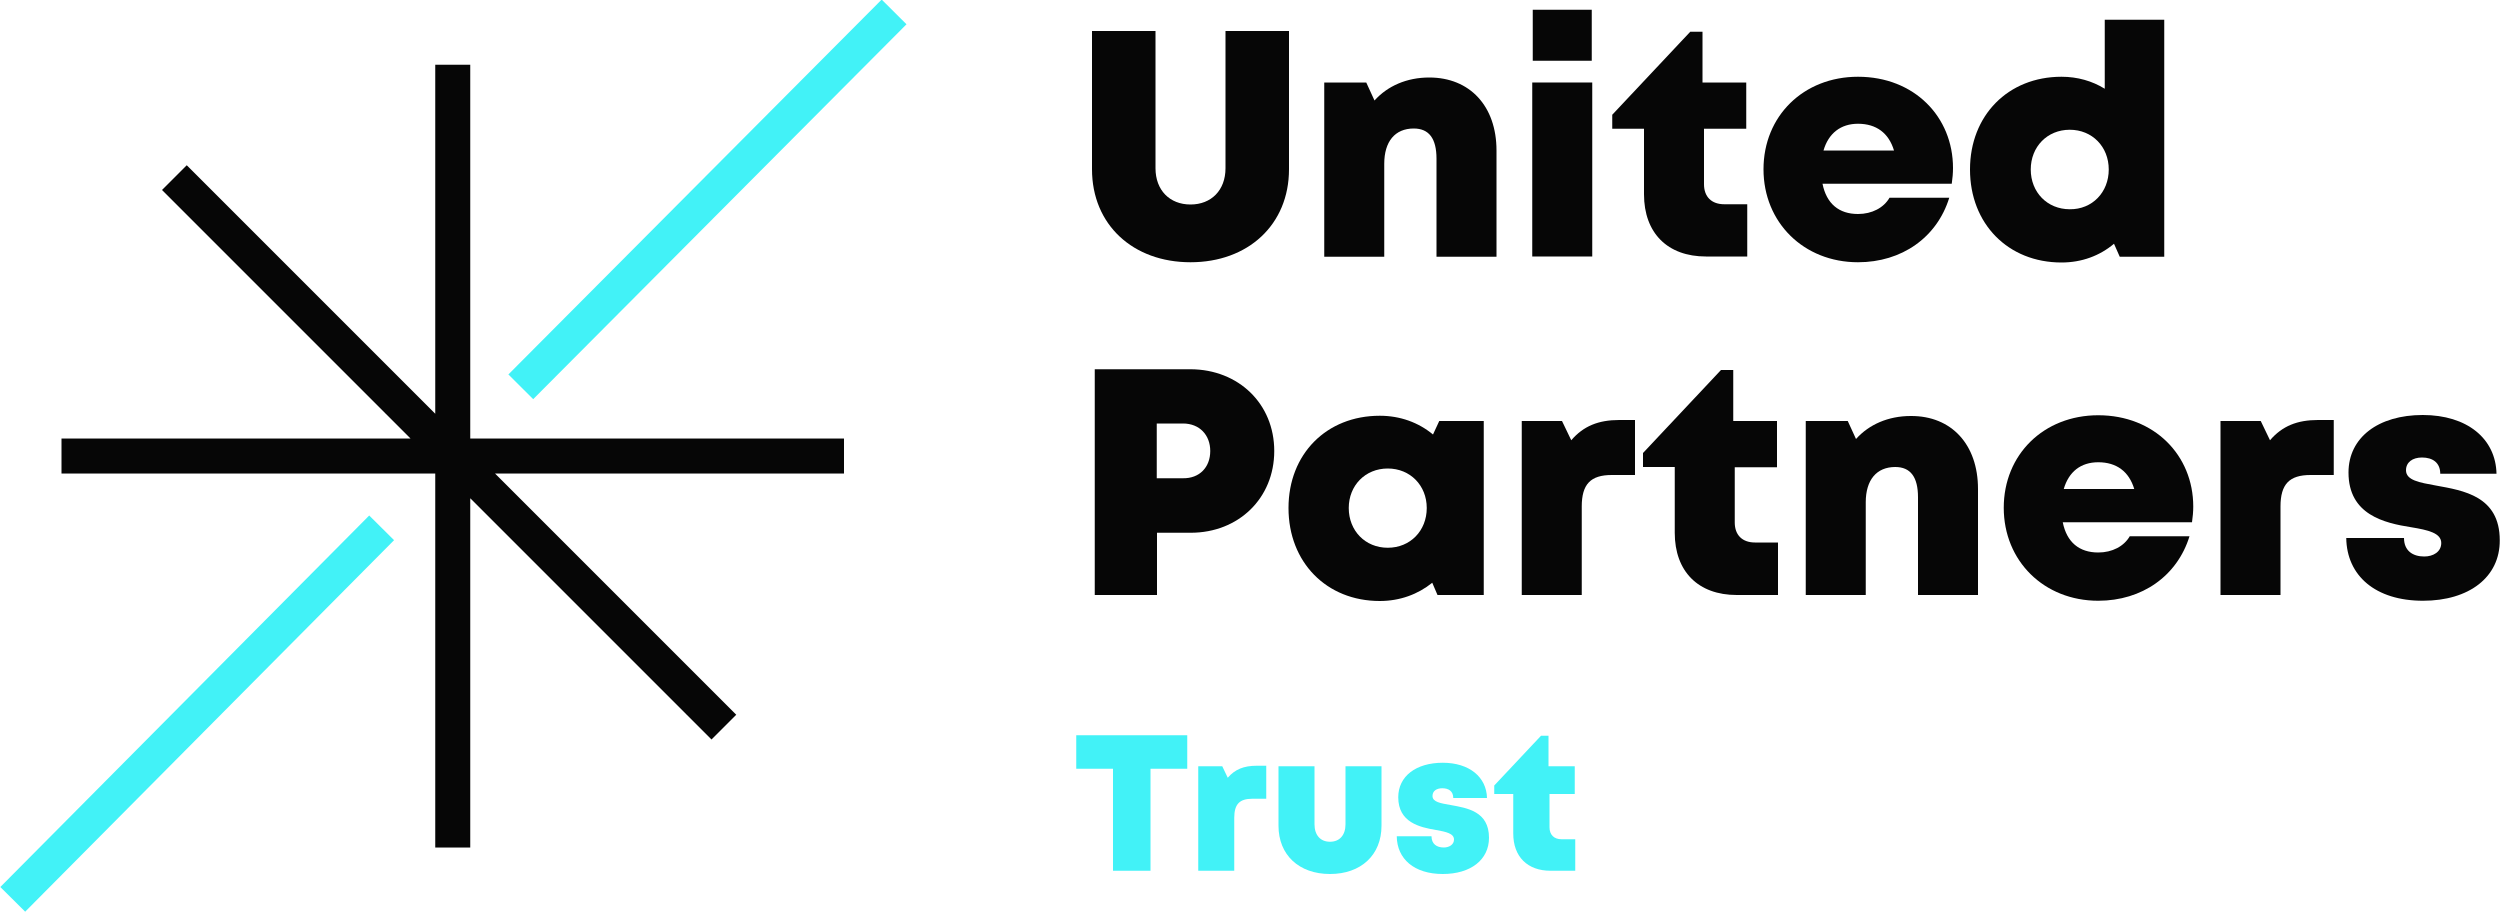
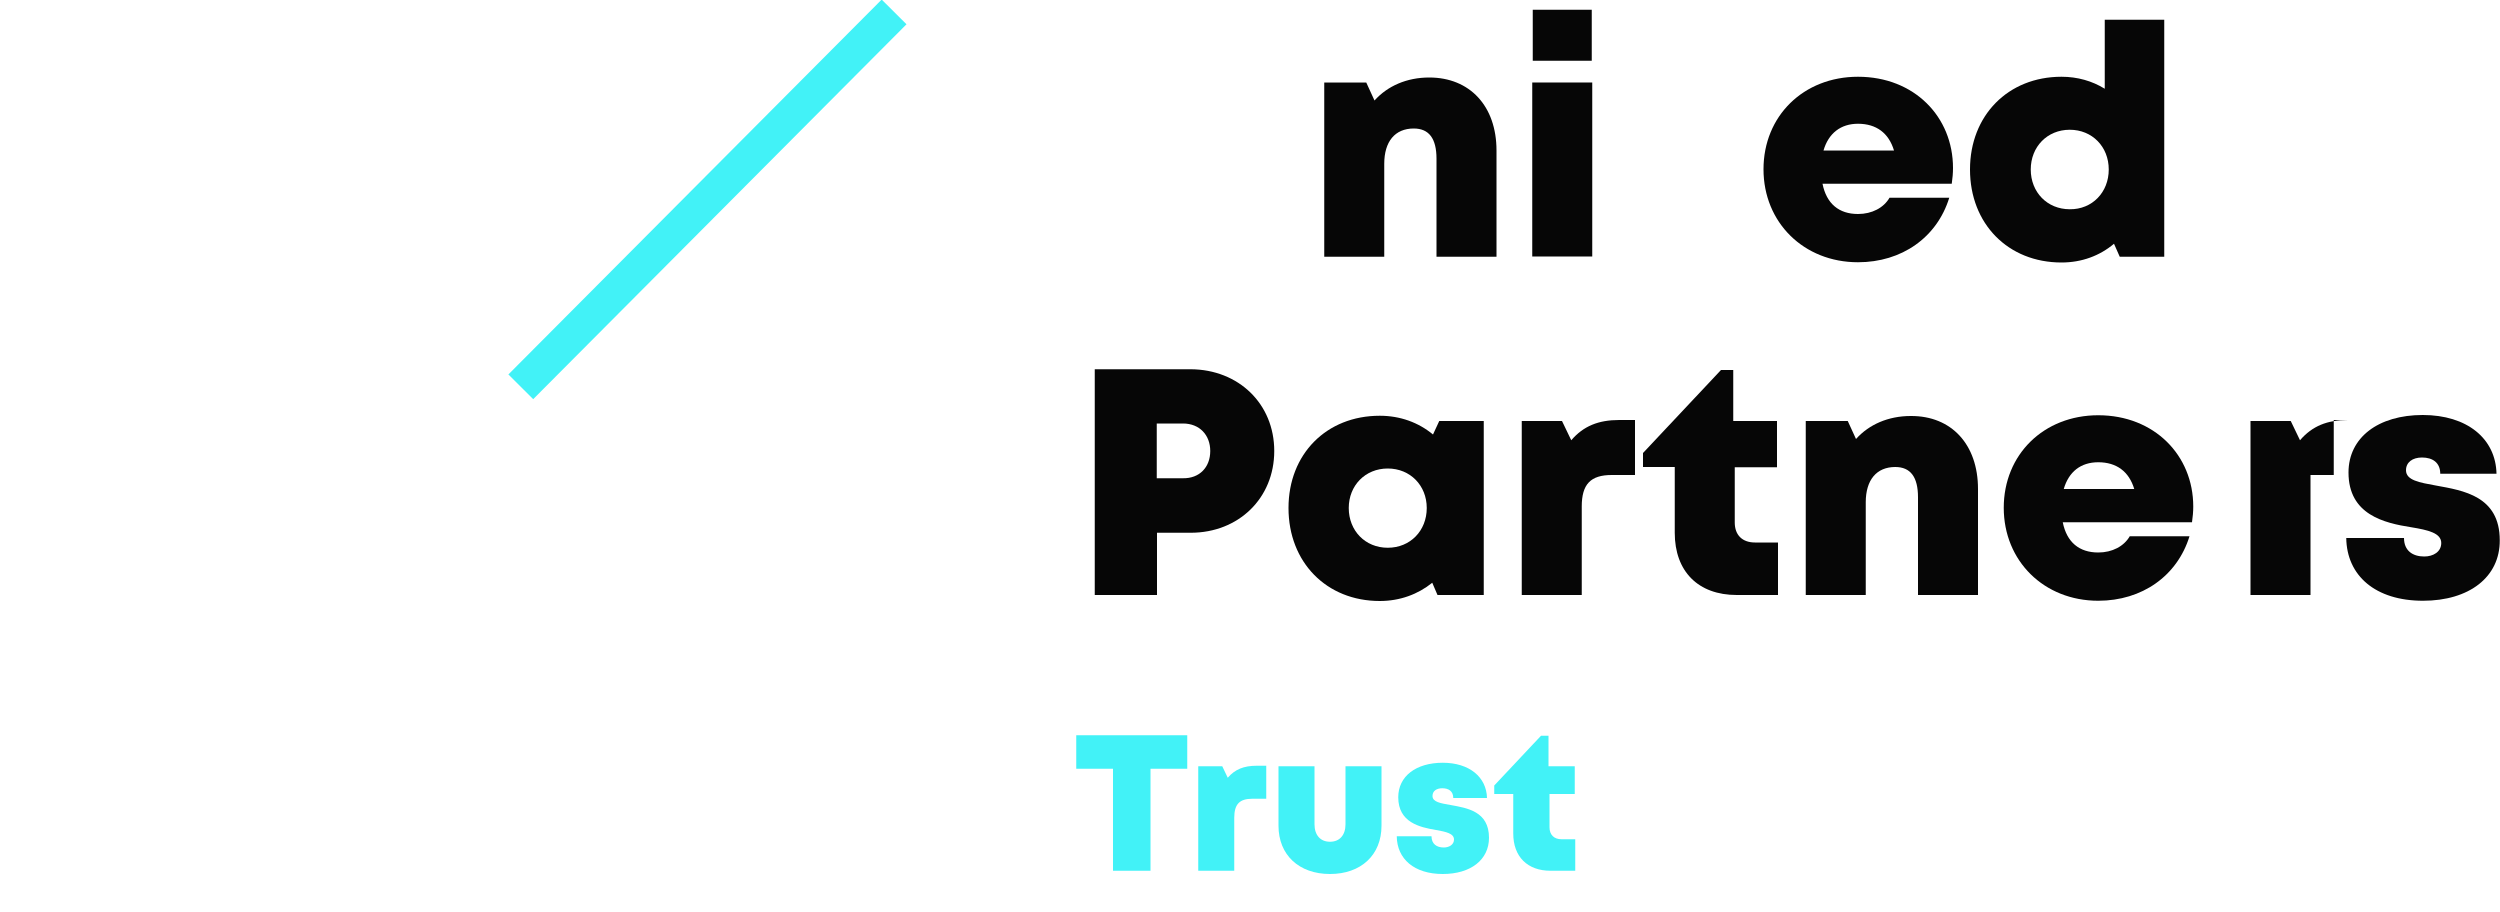
<svg xmlns="http://www.w3.org/2000/svg" id="Слой_1" x="0px" y="0px" viewBox="0 0 1000 364.6" style="enable-background:new 0 0 1000 364.6;" xml:space="preserve">
  <style type="text/css"> .st0{fill:#060606;} .st1{fill:#42F2F7;} </style>
  <g>
-     <polygon class="st0" points="188.1,25.9 174.1,25.9 174.1,165.5 102.5,93.9 74.7,66.1 64.8,76 92.6,103.8 164.2,175.4 24.6,175.4 24.6,189.4 174.1,189.4 174.1,339 188.1,339 188.1,199.3 259.7,270.9 284.6,295.8 294.5,285.9 269.6,261 198,189.4 337.6,189.4 337.6,175.4 188.1,175.4 " />
-     <path class="st0" d="M436.8,67.7V12.4h25.4v54.9c0,8.8,5.7,14.5,14,14.5c8.3,0,14-5.7,14-14.5V12.4h25.4v55.3 c0,22.2-16.4,37.2-39.4,37.2C453.2,104.9,436.8,89.9,436.8,67.7" />
    <path class="st0" d="M598.6,60.2v42.5h-24V63.5c0-8.1-3-12.1-9.1-12.1c-7.5,0-11.8,5.2-11.8,14.1v37.2h-24V33h16.8l3.3,7.2 c5.2-5.8,12.9-9.2,21.9-9.2C587.9,31,598.6,42.4,598.6,60.2" />
    <path class="st0" d="M612.9,33h24v69.6h-24V33z M613.1,3.9h23.6v20.4h-23.6V3.9z" />
-     <path class="st0" d="M698.9,81.6v21h-16.5c-15.4,0-24.8-9.4-24.8-24.9V51.5h-12.7v-5.6l31.2-33.2h4.9V33h17.5v18.5h-16.9v22.2 c0,5,3,8,8.1,8H698.9z" />
    <path class="st0" d="M781.2,67.2c0,2.1-0.2,4.2-0.5,6.3H729c1.6,8,6.6,12.1,14.2,12.1c5.6,0,10.3-2.5,12.6-6.5h23.9 c-4.9,15.9-19,25.8-36.5,25.8c-21.7,0-37.8-15.9-37.8-37.2c0-21.3,16-37,37.8-37C765.7,30.7,781.2,46.7,781.2,67.2L781.2,67.2z M729.4,60.2h28.2c-2.1-7-7.1-10.7-14.4-10.7C736.3,49.5,731.4,53.3,729.4,60.2" />
    <path class="st0" d="M865.7,7.9v94.8h-17.8l-2.3-5.2c-5.7,4.8-12.9,7.5-21,7.5c-21.4,0-36.6-15.5-36.6-37.2 c0-21.6,15.2-37.1,36.6-37.1c6.4,0,12.3,1.7,17.3,4.8V7.9H865.7z M843.5,67.8c0-9.1-6.6-15.9-15.6-15.9c-9,0-15.6,6.8-15.6,15.9 c0,9.1,6.6,15.9,15.6,15.9C836.9,83.8,843.5,76.9,843.5,67.8" />
    <path class="st0" d="M509.7,180.4c0,18.9-14.3,32.7-33.4,32.7h-13.5V238h-24.9v-90.3h38.4C495.4,147.8,509.7,161.5,509.7,180.4 M484.1,180.4c0-6.4-4.3-11-10.9-11h-10.5v21.9h10.5C479.8,191.4,484.1,186.9,484.1,180.4" />
    <path class="st0" d="M593.5,168.3V238H575l-2.1-4.9c-5.7,4.6-12.9,7.3-21,7.3c-21.3,0-36.5-15.5-36.5-37.2 c0-21.6,15.2-36.9,36.5-36.9c8.2,0,15.5,2.7,21.3,7.5l2.5-5.4H593.5z M570.7,203.2c0-9-6.6-15.8-15.6-15.8c-9,0-15.6,6.8-15.6,15.8 c0,9.1,6.6,15.9,15.6,15.9C564.1,219.1,570.7,212.3,570.7,203.2" />
    <path class="st0" d="M654,168.1V190h-9.3c-8.5,0-12,3.7-12,12.6V238h-24v-69.6h16.1l3.7,7.7c4.9-5.7,10.9-8.1,19.2-8.1H654z" />
    <path class="st0" d="M711.2,217v21h-16.5c-15.4,0-24.8-9.4-24.8-24.9v-26.3h-12.7v-5.6l31.2-33.2h4.9v20.4h17.5v18.5h-16.9V209 c0,5,3,8,8.1,8H711.2z" />
    <path class="st0" d="M791.2,195.6V238h-24v-39.1c0-8.1-3-12.1-9.1-12.1c-7.5,0-11.8,5.2-11.8,14.1V238h-24v-69.6h16.8l3.3,7.2 c5.2-5.8,12.9-9.2,21.9-9.2C780.6,166.3,791.2,177.8,791.2,195.6" />
    <path class="st0" d="M877.3,202.6c0,2.1-0.2,4.2-0.5,6.3h-51.7c1.6,8,6.6,12.1,14.2,12.1c5.6,0,10.3-2.5,12.6-6.5h23.9 c-4.9,15.9-19,25.8-36.5,25.8c-21.7,0-37.8-15.9-37.8-37.2c0-21.3,16-37,37.8-37C861.7,166.1,877.3,182.1,877.3,202.6L877.3,202.6z M825.5,195.6h28.2c-2.1-7-7.1-10.7-14.4-10.7C832.3,184.9,827.5,188.7,825.5,195.6" />
-     <path class="st0" d="M933.5,168.1V190h-9.3c-8.5,0-12,3.7-12,12.6V238h-24v-69.6h16.1l3.7,7.7c4.9-5.7,10.9-8.1,19.2-8.1H933.5z" />
+     <path class="st0" d="M933.5,168.1V190h-9.3V238h-24v-69.6h16.1l3.7,7.7c4.9-5.7,10.9-8.1,19.2-8.1H933.5z" />
    <path class="st0" d="M969.2,240.3c-19,0-30.5-10-30.7-25.1h23.1c0,5.1,3.5,7.4,8.1,7.4c3.5,0,6.8-1.8,6.8-5.4c0-4-5.3-5.2-12-6.3 c-10.8-1.7-25.1-5-25.1-21.9c0-14,11.9-23,29.7-23c17.7,0,29.2,9.4,29.5,23.5h-22.5c0-4.4-3-6.5-7.3-6.5c-3.8,0-6.4,1.9-6.4,5.1 c0,4,5.3,4.9,11.9,6.1c11,2,25.6,4.2,25.6,21.9C1000,230.8,987.7,240.3,969.2,240.3L969.2,240.3z" />
    <g>
      <rect x="177.1" y="72.9" transform="matrix(0.706 -0.709 0.709 0.706 26.635 223.878)" class="st1" width="211.5" height="14" />
-       <rect x="-25.9" y="278.4" transform="matrix(0.705 -0.71 0.71 0.705 -179.277 140.144)" class="st1" width="209.3" height="14" />
      <polygon class="st1" points="474.9,307.5 460.2,307.5 460.2,348.3 445.2,348.3 445.2,307.5 430.5,307.5 430.5,294.1 474.9,294.1 " />
      <path class="st1" d="M506.5,306.3v13.2h-5.6c-5.1,0-7.2,2.2-7.2,7.6v21.2h-14.4v-41.8h9.6l2.2,4.6c2.9-3.4,6.5-4.8,11.5-4.8H506.5 z" />
      <path class="st1" d="M511.4,330.3v-23.8h14.4v23.2c0,4.4,2.4,7,6.2,7c3.8,0,6.2-2.6,6.2-7v-23.2h14.4v23.8 c0,11.7-8.2,19.3-20.6,19.3C519.6,349.6,511.4,342,511.4,330.3" />
      <path class="st1" d="M577.1,349.6c-11.4,0-18.3-6-18.4-15.1h13.9c0,3.1,2.1,4.5,4.9,4.5c2.1,0,4.1-1.1,4.1-3.2 c0-2.4-3.2-3.1-7.2-3.8c-6.5-1.1-15.1-3-15.1-13.1c0-8.4,7.1-13.8,17.8-13.8c10.6,0,17.5,5.7,17.7,14.1h-13.5 c0-2.7-1.8-3.9-4.4-3.9c-2.3,0-3.9,1.1-3.9,3.1c0,2.4,3.2,2.9,7.2,3.6c6.6,1.2,15.4,2.5,15.4,13.1 C595.6,343.9,588.3,349.6,577.1,349.6L577.1,349.6z" />
      <path class="st1" d="M630.1,335.7v12.6h-9.9c-9.2,0-14.9-5.6-14.9-14.9v-15.8h-7.6v-3.4l18.7-19.9h3v12.2h10.5v11.1h-10.1v13.3 c0,3,1.8,4.8,4.8,4.8H630.1z" />
    </g>
  </g>
</svg>